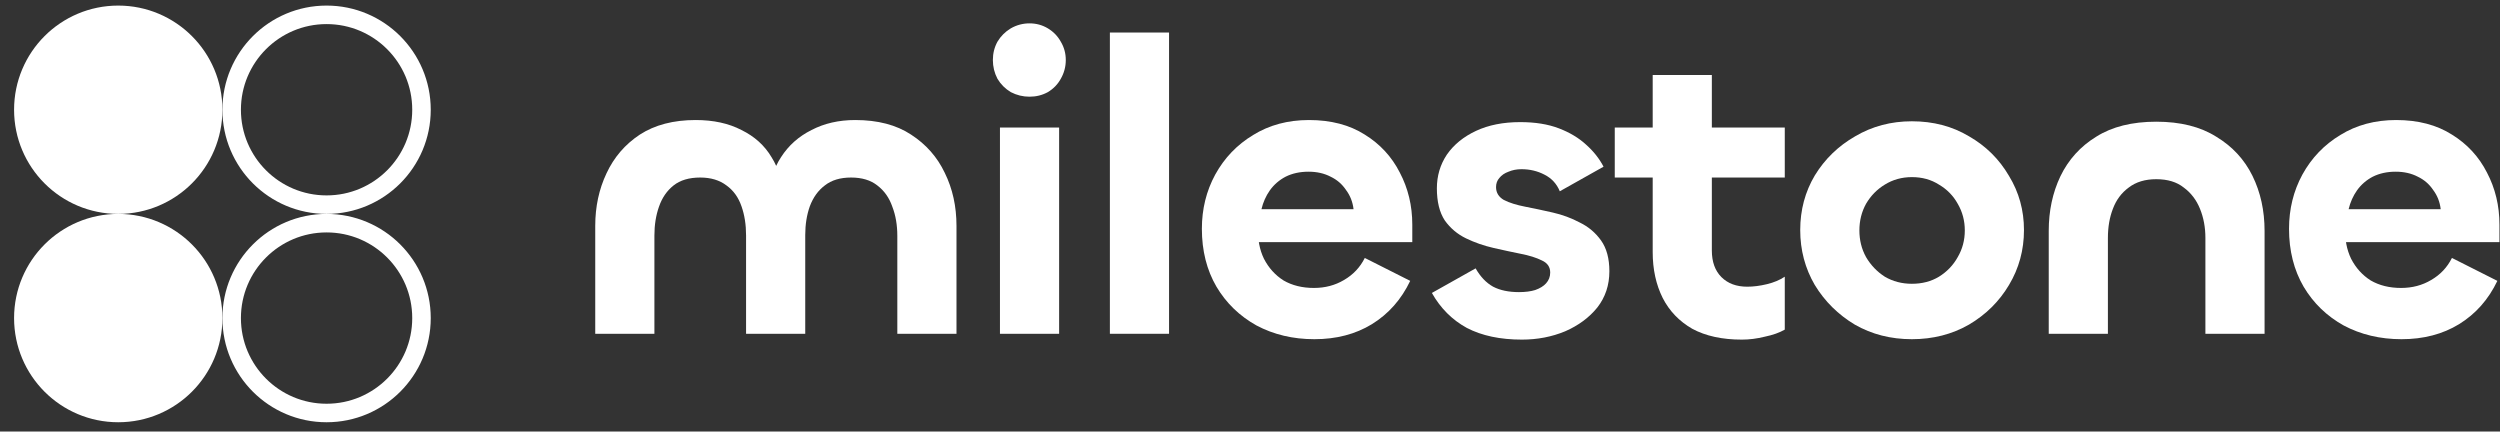
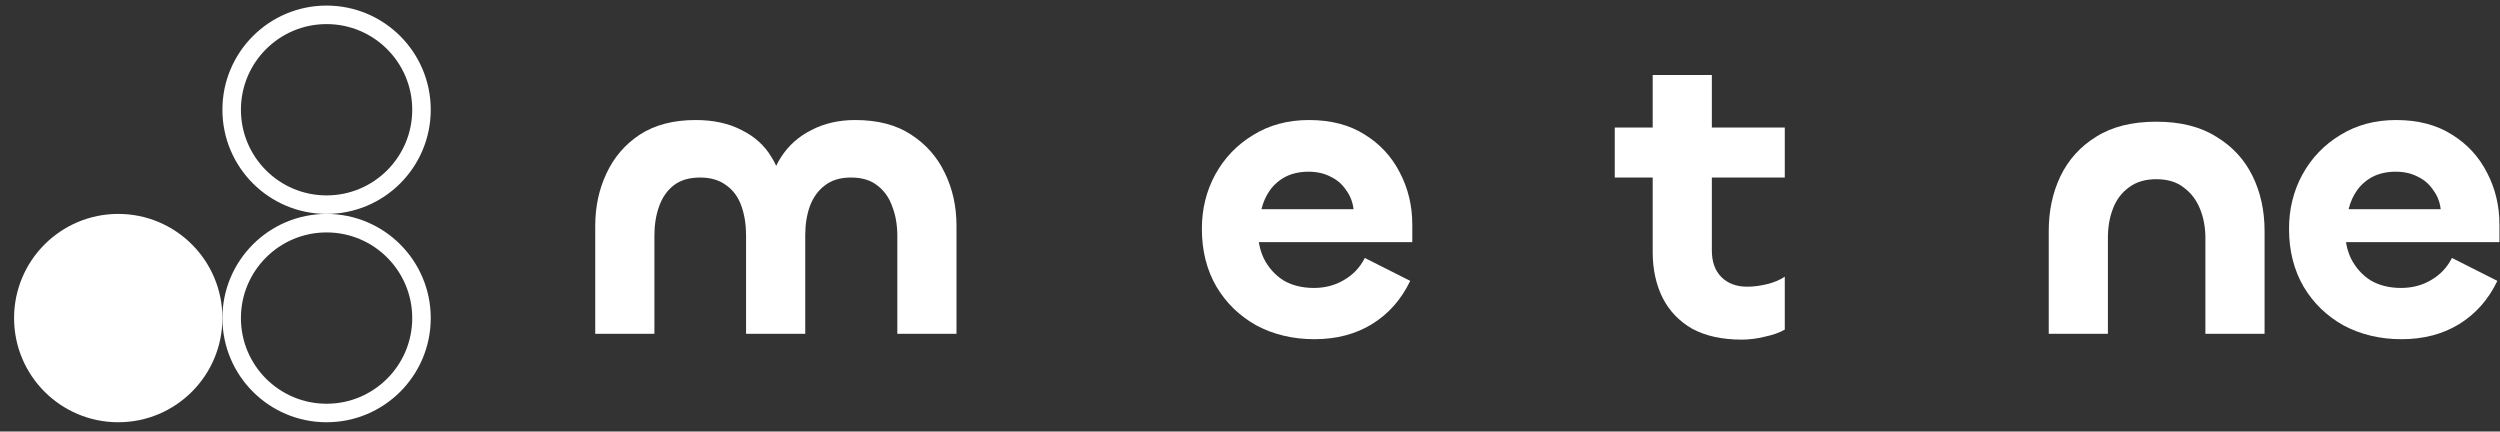
<svg xmlns="http://www.w3.org/2000/svg" width="168" height="29" viewBox="0 0 168 29" fill="none">
  <rect x="0" y="0" width="168" height="29" fill="#333333" stroke="none" />
  <path d="M57.472 8.066C58.984 8.066 60.235 8.393 61.224 9.046C62.232 9.699 62.988 10.558 63.492 11.622C64.015 12.686 64.276 13.871 64.276 15.178V22.43H60.3V15.85C60.3 15.122 60.188 14.469 59.964 13.89C59.759 13.293 59.423 12.817 58.956 12.462C58.508 12.107 57.92 11.93 57.192 11.93C56.464 11.93 55.876 12.107 55.428 12.462C54.98 12.798 54.644 13.265 54.42 13.862C54.215 14.441 54.112 15.085 54.112 15.794V22.43H50.136V15.822C50.136 15.094 50.033 14.441 49.828 13.862C49.623 13.265 49.287 12.798 48.82 12.462C48.353 12.107 47.765 11.93 47.056 11.93C46.309 11.93 45.712 12.107 45.264 12.462C44.816 12.817 44.489 13.293 44.284 13.89C44.079 14.469 43.976 15.113 43.976 15.822V22.43H40V15.178C40 13.89 40.252 12.714 40.756 11.65C41.26 10.567 42.007 9.699 42.996 9.046C44.004 8.393 45.255 8.066 46.748 8.066C47.943 8.066 48.969 8.29 49.828 8.738C50.705 9.167 51.377 9.774 51.844 10.558C52.329 11.323 52.581 12.219 52.6 13.246H51.704C51.723 12.219 51.984 11.323 52.488 10.558C52.992 9.774 53.673 9.167 54.532 8.738C55.391 8.29 56.371 8.066 57.472 8.066Z" fill="white" />
-   <path d="M67.197 8.57H71.173V22.43H67.197V8.57ZM69.185 6.498C68.737 6.498 68.317 6.395 67.925 6.19C67.552 5.966 67.253 5.667 67.029 5.294C66.824 4.902 66.721 4.482 66.721 4.034C66.721 3.586 66.824 3.175 67.029 2.802C67.253 2.429 67.552 2.13 67.925 1.906C68.317 1.682 68.737 1.57 69.185 1.57C69.633 1.57 70.044 1.682 70.417 1.906C70.79 2.13 71.08 2.429 71.285 2.802C71.509 3.175 71.621 3.586 71.621 4.034C71.621 4.482 71.509 4.902 71.285 5.294C71.08 5.667 70.79 5.966 70.417 6.19C70.044 6.395 69.633 6.498 69.185 6.498Z" fill="white" />
-   <path d="M74.584 2.186H78.56V22.43H74.584V2.186Z" fill="white" />
  <path d="M88.326 22.794C86.889 22.794 85.592 22.486 84.434 21.87C83.296 21.235 82.4 20.367 81.746 19.266C81.093 18.146 80.766 16.849 80.766 15.374C80.766 14.049 81.065 12.835 81.662 11.734C82.278 10.614 83.128 9.727 84.21 9.074C85.293 8.402 86.544 8.066 87.962 8.066C89.437 8.066 90.688 8.393 91.714 9.046C92.741 9.681 93.525 10.53 94.066 11.594C94.626 12.658 94.906 13.825 94.906 15.094V16.27H83.93L84.546 15.29C84.509 16.074 84.64 16.774 84.938 17.39C85.256 18.006 85.694 18.491 86.254 18.846C86.833 19.182 87.514 19.35 88.298 19.35C89.045 19.35 89.717 19.173 90.314 18.818C90.93 18.463 91.397 17.969 91.714 17.334L94.766 18.874C94.169 20.125 93.31 21.095 92.19 21.786C91.089 22.458 89.801 22.794 88.326 22.794ZM84.77 14.058H90.958C90.902 13.573 90.734 13.143 90.454 12.77C90.193 12.378 89.848 12.079 89.418 11.874C88.989 11.65 88.494 11.538 87.934 11.538C87.356 11.538 86.842 11.65 86.394 11.874C85.965 12.098 85.61 12.406 85.33 12.798C85.069 13.171 84.882 13.591 84.77 14.058Z" fill="white" />
-   <path d="M102.27 22.822C100.814 22.822 99.582 22.561 98.574 22.038C97.585 21.497 96.8 20.713 96.222 19.686L99.162 18.034C99.479 18.594 99.871 19.005 100.338 19.266C100.804 19.509 101.383 19.63 102.074 19.63C102.503 19.63 102.867 19.583 103.166 19.49C103.483 19.378 103.726 19.229 103.894 19.042C104.08 18.837 104.174 18.594 104.174 18.314C104.174 17.941 103.987 17.67 103.614 17.502C103.24 17.315 102.764 17.166 102.186 17.054C101.626 16.942 101.019 16.811 100.366 16.662C99.713 16.513 99.097 16.298 98.518 16.018C97.939 15.738 97.463 15.337 97.09 14.814C96.735 14.273 96.558 13.554 96.558 12.658C96.558 11.818 96.782 11.062 97.23 10.39C97.697 9.718 98.35 9.186 99.19 8.794C100.03 8.402 101.019 8.206 102.158 8.206C103.166 8.206 104.034 8.346 104.762 8.626C105.49 8.906 106.096 9.27 106.582 9.718C107.086 10.166 107.478 10.661 107.758 11.202L104.818 12.854C104.612 12.35 104.267 11.977 103.782 11.734C103.315 11.491 102.802 11.37 102.242 11.37C101.924 11.37 101.635 11.426 101.374 11.538C101.112 11.631 100.907 11.771 100.758 11.958C100.608 12.126 100.534 12.331 100.534 12.574C100.534 12.947 100.711 13.237 101.066 13.442C101.439 13.629 101.915 13.778 102.494 13.89C103.072 14.002 103.688 14.133 104.342 14.282C104.995 14.431 105.602 14.655 106.162 14.954C106.74 15.234 107.216 15.635 107.59 16.158C107.963 16.681 108.15 17.371 108.15 18.23C108.15 19.163 107.879 19.975 107.338 20.666C106.796 21.338 106.078 21.87 105.182 22.262C104.286 22.635 103.315 22.822 102.27 22.822Z" fill="white" />
  <path d="M117.052 22.822C115.727 22.822 114.617 22.579 113.72 22.094C112.843 21.59 112.18 20.899 111.732 20.022C111.285 19.126 111.061 18.099 111.061 16.942V5.042H115.036V16.83C115.036 17.595 115.251 18.193 115.68 18.622C116.11 19.051 116.688 19.266 117.416 19.266C117.827 19.266 118.266 19.21 118.732 19.098C119.199 18.986 119.601 18.818 119.937 18.594V22.15C119.582 22.355 119.134 22.514 118.592 22.626C118.07 22.757 117.556 22.822 117.052 22.822ZM119.937 11.93H108.512V8.57H119.937V11.93Z" fill="white" />
-   <path d="M128.479 22.794C127.06 22.794 125.781 22.467 124.643 21.814C123.523 21.142 122.627 20.255 121.955 19.154C121.301 18.034 120.975 16.802 120.975 15.458C120.975 14.114 121.301 12.891 121.955 11.79C122.627 10.689 123.532 9.811 124.671 9.158C125.809 8.486 127.079 8.15 128.479 8.15C129.916 8.15 131.195 8.486 132.315 9.158C133.453 9.811 134.349 10.698 135.003 11.818C135.675 12.919 136.011 14.133 136.011 15.458C136.011 16.802 135.675 18.034 135.003 19.154C134.349 20.255 133.453 21.142 132.315 21.814C131.176 22.467 129.897 22.794 128.479 22.794ZM128.479 19.07C129.169 19.07 129.776 18.911 130.299 18.594C130.84 18.258 131.26 17.819 131.559 17.278C131.876 16.737 132.035 16.139 132.035 15.486C132.035 14.833 131.876 14.235 131.559 13.694C131.26 13.153 130.84 12.723 130.299 12.406C129.776 12.07 129.169 11.902 128.479 11.902C127.807 11.902 127.2 12.07 126.659 12.406C126.136 12.723 125.716 13.153 125.399 13.694C125.1 14.235 124.951 14.833 124.951 15.486C124.951 16.139 125.1 16.737 125.399 17.278C125.716 17.819 126.136 18.258 126.659 18.594C127.2 18.911 127.807 19.07 128.479 19.07Z" fill="white" />
  <path d="M144.899 12.042C144.152 12.042 143.536 12.229 143.051 12.602C142.566 12.957 142.211 13.433 141.987 14.03C141.763 14.609 141.651 15.262 141.651 15.99V22.43H137.675V15.514C137.675 14.17 137.936 12.947 138.459 11.846C139 10.726 139.803 9.839 140.867 9.186C141.931 8.514 143.275 8.178 144.899 8.178C146.523 8.178 147.867 8.514 148.931 9.186C150.014 9.839 150.826 10.717 151.367 11.818C151.908 12.919 152.179 14.151 152.179 15.514V22.43H148.203V15.99C148.203 15.281 148.082 14.627 147.839 14.03C147.596 13.433 147.232 12.957 146.747 12.602C146.28 12.229 145.664 12.042 144.899 12.042Z" fill="white" />
  <path d="M161.383 22.794C159.946 22.794 158.649 22.486 157.491 21.87C156.353 21.235 155.457 20.367 154.803 19.266C154.15 18.146 153.823 16.849 153.823 15.374C153.823 14.049 154.122 12.835 154.719 11.734C155.335 10.614 156.185 9.727 157.267 9.074C158.35 8.402 159.601 8.066 161.019 8.066C162.494 8.066 163.745 8.393 164.771 9.046C165.798 9.681 166.582 10.53 167.123 11.594C167.683 12.658 167.963 13.825 167.963 15.094V16.27H156.987L157.603 15.29C157.566 16.074 157.697 16.774 157.995 17.39C158.313 18.006 158.751 18.491 159.311 18.846C159.89 19.182 160.571 19.35 161.355 19.35C162.102 19.35 162.774 19.173 163.371 18.818C163.987 18.463 164.454 17.969 164.771 17.334L167.823 18.874C167.226 20.125 166.367 21.095 165.247 21.786C164.146 22.458 162.858 22.794 161.383 22.794ZM157.827 14.058H164.015C163.959 13.573 163.791 13.143 163.511 12.77C163.25 12.378 162.905 12.079 162.475 11.874C162.046 11.65 161.551 11.538 160.991 11.538C160.413 11.538 159.899 11.65 159.451 11.874C159.022 12.098 158.667 12.406 158.387 12.798C158.126 13.171 157.939 13.591 157.827 14.058Z" fill="white" />
-   <circle cx="7.946" cy="7.375" r="7" fill="white" />
  <circle cx="21.946" cy="7.375" r="6.378" stroke="white" stroke-width="1.244" />
  <circle cx="21.946" cy="21.375" r="6.378" stroke="white" stroke-width="1.244" />
  <circle cx="7.946" cy="21.375" r="7" fill="white" />
</svg>